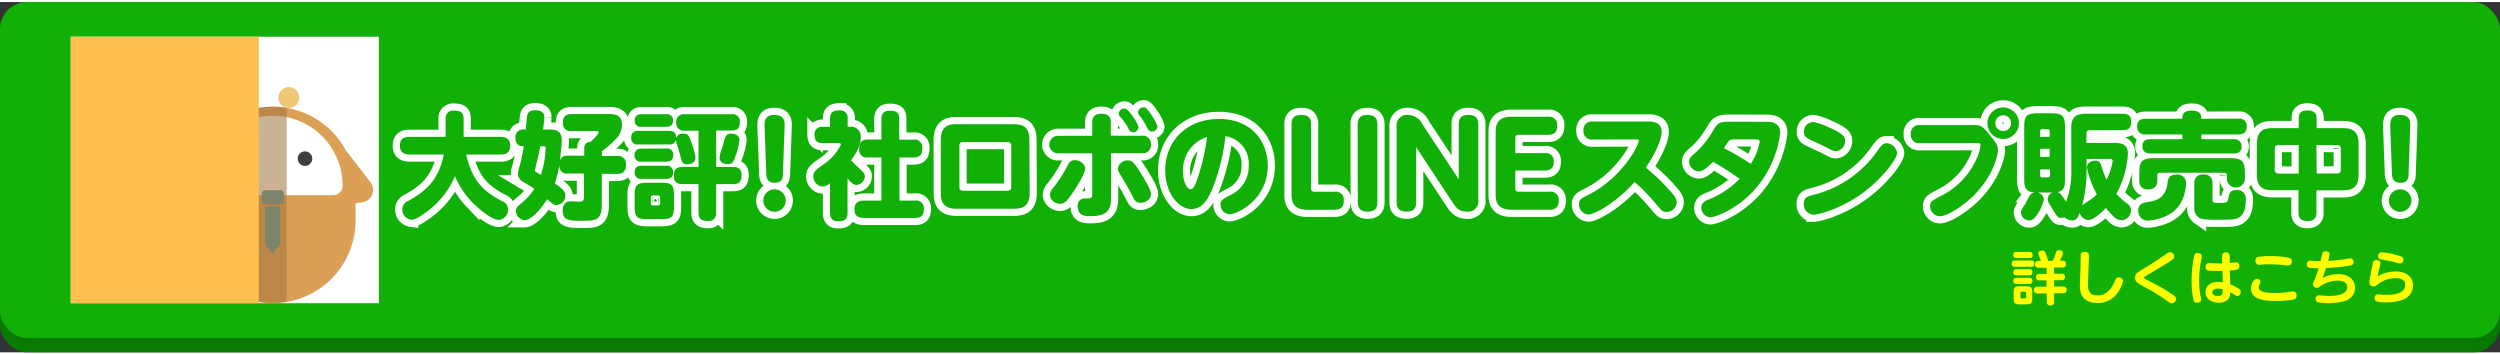
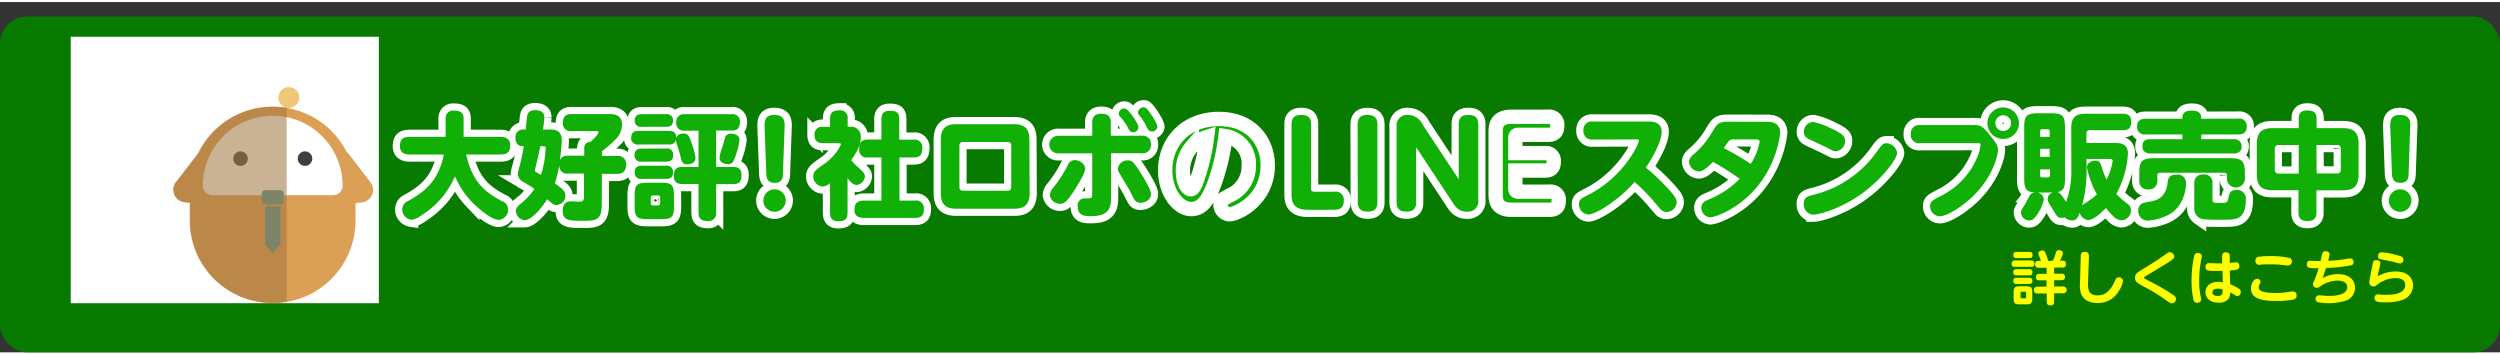
<svg xmlns="http://www.w3.org/2000/svg" width="522" height="74" viewBox="0 0 522.03 73.14">
  <rect x="0" y="0" width="522.03" height="73.14" fill="#333333" stroke="none" />
  <defs>
    <style>.cls-1,.cls-15{fill:none;}.cls-2{isolation:isolate;}.cls-3{fill:#097a00;}.cls-4{fill:#10b006;}.cls-5{clip-path:url(#clip-path);}.cls-6{fill:#fff;}.cls-7{fill:#eec874;}.cls-8{fill:#dc9f56;}.cls-9{fill:#3f3f3f;}.cls-10{fill:#50969c;}.cls-11{mix-blend-mode:multiply;opacity:0.56;}.cls-12{clip-path:url(#clip-path-2);}.cls-13{fill:#a17641;}.cls-14{fill:#ffc04e;}.cls-15{stroke:#fff;stroke-width:3px;}.cls-16{fill:#ff0;}</style>
    <clipPath id="clip-path">
      <rect id="SVGID" class="cls-1" x="14.77" y="7.24" width="64.34" height="55.64" />
    </clipPath>
    <clipPath id="clip-path-2">
      <rect id="SVGID-2" data-name="SVGID" class="cls-1" x="13.8" y="-1.98" width="46.06" height="79.99" />
    </clipPath>
  </defs>
  <g class="cls-2">
    <g id="左案">
      <rect class="cls-3" y="3.01" width="522.03" height="70.13" rx="5.64" />
-       <rect class="cls-4" width="522.03" height="70.13" rx="5.64" />
      <g class="cls-5">
        <rect class="cls-6" x="14.77" y="7.24" width="64.34" height="55.64" />
        <circle class="cls-7" cx="60.31" cy="19.94" r="2.19" />
        <path class="cls-8" d="M77.35,37.62l-4.51-5.87a3.19,3.19,0,0,0-.45-.45,17.3,17.3,0,0,0-31,.35l-.09.1-4.51,5.87a2.6,2.6,0,0,0,1.72,4.16l1.19.16v3.67A17.24,17.24,0,0,0,56.89,62.85H57A17.23,17.23,0,0,0,74.24,45.61V42l1.39-.19A2.6,2.6,0,0,0,77.35,37.62Z" />
        <path class="cls-6" d="M57,23.74h0A14.59,14.59,0,0,1,71.54,38.33v0a2,2,0,0,1-2,2H44.35a2,2,0,0,1-2-2v0A14.59,14.59,0,0,1,57,23.74Z" />
        <circle class="cls-9" cx="50.23" cy="32.69" r="1.52" />
        <circle class="cls-9" cx="63.69" cy="32.69" r="1.52" />
        <rect class="cls-10" x="54.66" y="39.29" width="4.6" height="2.94" rx="0.66" />
        <polygon class="cls-10" points="55.36 42.65 55.36 50.67 56.88 52.49 58.55 50.67 58.55 42.65 55.36 42.65" />
        <rect class="cls-10" x="55.36" y="41.48" width="3.19" height="0.59" />
        <g class="cls-11">
          <g class="cls-12">
            <path class="cls-13" d="M77.28,37.6l-4.51-5.87a3.19,3.19,0,0,0-.45-.45,17.3,17.3,0,0,0-31,.35l-.09.1L36.68,37.6a2.6,2.6,0,0,0,1.72,4.16l1.2.16v3.67A17.22,17.22,0,0,0,56.83,62.82H57A17.23,17.23,0,0,0,74.18,45.59V41.94l1.38-.18A2.6,2.6,0,0,0,77.28,37.6Z" />
          </g>
        </g>
-         <rect class="cls-14" x="14.77" y="7.23" width="39.27" height="55.67" />
      </g>
      <path class="cls-4" d="M85.51,31.83c-1.06,0-2-.41-2-1.74s.51-1.94,2-1.94h7.54V24.36a1.55,1.55,0,0,1,1.76-1.69c1.26,0,2,.34,2,1.69v3.79h7.73c1.06,0,2,.44,2,1.74s-.51,1.94-2,1.94h-7.2c1.26,5.6,3.72,7.75,7.52,9.76a1.81,1.81,0,0,1,1.23,1.73,2.12,2.12,0,0,1-1.93,2.16c-1.67,0-4.67-2.78-5.54-3.65a18.42,18.42,0,0,1-3.62-5.46,17.7,17.7,0,0,1-6.45,7.8c-1.38,1-2.08,1.28-2.7,1.28A2.14,2.14,0,0,1,84,43.32a1.89,1.89,0,0,1,1.21-1.78c3.75-2.08,6.38-4.38,7.47-9.71Z" />
      <path class="cls-4" d="M114.81,26.61c1.31,0,2.49.27,2.49,2.32,0,.87-.19,2.39-.29,3.31a24.37,24.37,0,0,1-1.16,5.63c1.77,1.2,2.22,1.76,2.22,2.58a2,2,0,0,1-1.83,1.93c-.61,0-.8-.19-2-1.21-1.11,1.87-3.31,4.38-4.68,4.38a2,2,0,0,1-1.82-1.91c0-.56.27-.92.85-1.43a12.55,12.55,0,0,0,3-3.21c-.87-.6-1.09-.72-2.15-1.35a2,2,0,0,1-1.3-1.79,6.93,6.93,0,0,1,.36-1.57c.36-1.4.72-3.14.87-4.18-.61,0-1.74-.07-1.74-1.81a1.58,1.58,0,0,1,1.81-1.69h.34c.24-2.47.24-2.54.31-2.9.2-1,1-1.13,1.67-1.13.36,0,1.91,0,1.91,1.49a24.46,24.46,0,0,1-.29,2.54Zm-2,3.5c-.26,1.4-.29,1.48-1,4.49a5.5,5.5,0,0,0-.12.54.42.42,0,0,0,.26.36c.29.17.75.41,1,.58a18.78,18.78,0,0,0,.94-4.86c0-.19.07-.58.07-.7,0-.34-.22-.41-.43-.41Zm12.85,12.15c0,3.38-1.37,3.41-3.93,3.41-2.88,0-4.23,0-4.23-2.18a1.88,1.88,0,0,1,.92-1.76,2.7,2.7,0,0,1,.94-.12c.29,0,1.52.07,1.76.07s.82-.07.82-.87v-5h-3.33a1.58,1.58,0,0,1-1.81-1.74c0-1.52.67-2,1.81-2H122v-1.4c0-.72.17-1.42,1.31-1.47.46-.43,1.66-1.55,1.66-2,0-.26-.24-.26-.62-.26h-5a1.57,1.57,0,0,1-1.81-1.69c0-1.55.8-1.86,1.81-1.86h7.81c.89,0,2.73,0,2.73,2.24a4.48,4.48,0,0,1-1.57,3.24,20.12,20.12,0,0,1-2.64,2.27v1h3.14a1.64,1.64,0,0,1,1.91,1.74c0,1.5-.7,2-1.91,2h-3.14Z" />
      <path class="cls-4" d="M133.3,29.73a1.29,1.29,0,0,1-1.5-1.41c0-1.32.92-1.42,1.5-1.42h6.4c.87,0,1.47.26,1.49,1.42a1.56,1.56,0,0,1,1.57-.86c1,0,1.16.58,1.7,2.12a14.44,14.44,0,0,1,.77,2.9c0,1.4-1.55,1.4-1.77,1.4-1,0-1.11-.58-1.44-1.93-.17-.68-.46-1.6-.73-2.44a3.07,3.07,0,0,1-.14-.73,1.29,1.29,0,0,1-1.45.95Zm5.77-6.31a1.25,1.25,0,0,1,1.47,1.31c0,1.25-.92,1.32-1.47,1.32H134a1.25,1.25,0,0,1-1.47-1.3c0-1.21.89-1.33,1.47-1.33Zm0,7.15a1.27,1.27,0,0,1,1.5,1.38c0,1.28-.89,1.37-1.5,1.37H134A1.26,1.26,0,0,1,132.5,32c0-1.28.89-1.4,1.47-1.4Zm0,3.6a1.27,1.27,0,0,1,1.47,1.38c0,1.33-1,1.37-1.47,1.37H134a1.26,1.26,0,0,1-1.47-1.35c0-1.33.94-1.4,1.47-1.4Zm1.67,8.43c0,2.29-.42,2.73-2.73,2.73h-2.73c-2.32,0-2.76-.44-2.76-2.73V40.48c0-2.28.39-2.76,2.76-2.76H138c2.29,0,2.73.43,2.73,2.76Zm-2.9-1.76a.41.41,0,0,0-.44-.46h-1.06a.42.42,0,0,0-.44.46V42a.41.41,0,0,0,.44.46h1.06a.41.41,0,0,0,.44-.46Zm11.69-6.4h3.55c.75,0,1.76.16,1.76,1.64,0,1.28-.36,1.93-1.76,1.93h-3.55v5.92a1.56,1.56,0,0,1-1.74,1.79c-1.5,0-1.93-.61-1.93-1.79V38H142.5c-.68,0-1.79-.12-1.79-1.64,0-1.31.41-1.93,1.79-1.93h3.36V26.85H143a1.56,1.56,0,0,1-1.79-1.69A1.57,1.57,0,0,1,143,23.42h9.76A1.5,1.5,0,0,1,154.5,25c0,1.23-.41,1.83-1.76,1.83h-3.21Zm.72-1.94a8.35,8.35,0,0,1,.56-2.1c.12-.36.53-2,.7-2.36a1.28,1.28,0,0,1,1.21-.56c.77,0,1.69.39,1.69,1.28a13.44,13.44,0,0,1-.73,3.09c-.41,1.3-.65,2-1.62,2S150.25,33.42,150.25,32.5Z" />
      <path class="cls-4" d="M164.07,41.42a2.34,2.34,0,1,1-2.34-2.32A2.32,2.32,0,0,1,164.07,41.42Zm-4.42-15.29c0-1-.1-2.56,2-2.56,2.27,0,2.22,1.49,2.18,2.56l-.34,9.61c0,.82-.07,2-1.72,2s-1.74-1.21-1.76-2Z" />
      <path class="cls-4" d="M177.46,26.05a2,2,0,0,1,2.27,2.23c0,1.18-.34,2.39-2,4.76a18.37,18.37,0,0,0,1.62,1.61c.91.85,1.23,1.16,1.23,1.72a1.87,1.87,0,0,1-1.69,1.81c-.82,0-1.35-.68-1.91-1.4V44c0,1.38-.6,1.77-2,1.77s-1.66-.92-1.66-1.77V37.82a2.56,2.56,0,0,1-1.6.7,2.14,2.14,0,0,1-1.9-2.1c0-1,.53-1.38,2.12-2.52a10.29,10.29,0,0,0,3.65-4.15c0-.29-.29-.29-.41-.29h-3.31c-1.21,0-1.79-.48-1.79-1.79a1.54,1.54,0,0,1,1.79-1.62h1.45V24.41c0-1.3.53-1.79,1.95-1.79A1.54,1.54,0,0,1,177,24.39v1.66Zm13.26,2.68a1.6,1.6,0,0,1,1.88,1.72c0,1.45-.53,2-1.88,2h-2.9v9h3.24a1.6,1.6,0,0,1,1.86,1.69c0,1.38-.51,1.93-1.86,1.93H180.52c-.58,0-2.1,0-2.1-1.69,0-1.42.66-1.93,2.1-1.93h3.53v-9H181.2a1.56,1.56,0,0,1-1.79-1.74c0-1.45.56-2,1.79-2h2.85V24.46c0-.73.15-1.76,1.72-1.76s2,.45,2,1.76v4.27Z" />
      <path class="cls-4" d="M215,39.87c0,2.8-1.5,3.28-3.29,3.28H199.73c-2.46,0-3.28-1.1-3.28-3.28V28.78c0-2.8,1.49-3.28,3.28-3.28h11.93c2.4,0,3.29,1,3.29,3.28Zm-14.66-1.26a.68.68,0,0,0,.77.78h9.28c.53,0,.77-.25.77-.78V30a.69.69,0,0,0-.77-.78h-9.28a.69.69,0,0,0-.77.78Z" />
      <path class="cls-4" d="M228.07,25.14c0-.9.34-1.82,1.88-1.82s2,.71,2,1.82v2.77h6.47a1.69,1.69,0,0,1,1.91,1.84,1.68,1.68,0,0,1-1.91,1.81H232v9.5c0,3-1.67,3.64-4.23,3.64-1.16,0-2.73,0-2.73-2.1A1.43,1.43,0,0,1,226.45,41c1.47,0,1.62,0,1.62-.92v-8.5h-7a1.83,1.83,0,1,1,0-3.65h7Zm-8.84,15.14a2.57,2.57,0,0,1,.75-1.57A28.24,28.24,0,0,0,223,34a1.52,1.52,0,0,1,1.42-1c1,0,2.18.8,2.18,1.79s-1.77,3.79-2.59,5c-1.23,1.79-1.71,2.32-2.61,2.32A2.08,2.08,0,0,1,219.23,40.28Zm16.28-7.22c.87,0,1.23.22,3.16,3.41.58,1,1.67,2.77,1.67,3.59,0,1.31-1.35,1.86-2.2,1.86s-1.16-.41-1.54-1.16c-1-2-1.19-2.24-2.66-4.71-.39-.65-.51-.87-.51-1.28A2,2,0,0,1,235.51,33.06Zm2.22-6.93a1.13,1.13,0,0,1-1.13,1.06c-.61,0-.83-.46-1.09-1A10.33,10.33,0,0,0,233.94,24a1.12,1.12,0,0,1-.34-.75,1.18,1.18,0,0,1,1.4-1C235.7,22.41,237.73,25.45,237.73,26.13Zm3.94-.1a1.12,1.12,0,0,1-1.14,1c-.63,0-.84-.46-1.11-1a10.42,10.42,0,0,0-1.45-2.3,1.16,1.16,0,0,1-.34-.72,1.17,1.17,0,0,1,1.45-1C239.76,22.26,241.67,25.35,241.67,26Z" />
      <path class="cls-4" d="M253.17,39c-1.11,2.6-2.34,4.22-4.42,4.22-2.71,0-5.44-3.45-5.44-8.07,0-6.23,4.59-10.74,11.21-10.74,6.84,0,10.2,4.75,10.2,9.7,0,7.23-6.41,10.2-8,10.2a2,2,0,0,1-1.86-2c0-.94.48-1.2,2.05-2a6.6,6.6,0,0,0,3.84-6.21A5.76,5.76,0,0,0,255.9,28,43.78,43.78,0,0,1,253.17,39Zm-4.3-8.82a7.6,7.6,0,0,0-1.86,5.1c0,2.36.92,3.81,1.62,3.81s1.13-1.47,1.42-2.24a43.51,43.51,0,0,0,2-8.68A7.18,7.18,0,0,0,248.87,30.21Z" />
      <path class="cls-4" d="M273,43.37c-3.31,0-3.31-2.2-3.31-3.35V25.48c0-1.24.58-1.91,2-1.91s2.07.53,2.07,1.91V38.86c0,.58.17.74.75.74h4.16a1.68,1.68,0,0,1,1.93,1.87c0,1.32-.63,1.9-1.93,1.9Z" />
-       <path class="cls-4" d="M283.49,25.5c0-1.45.8-1.93,2.05-1.93,1,0,2.08.26,2.08,1.93V41.85c0,1.43-.77,1.91-2,1.91-1,0-2.1-.27-2.1-1.91Z" />
+       <path class="cls-4" d="M283.49,25.5c0-1.45.8-1.93,2.05-1.93,1,0,2.08.26,2.08,1.93V41.85Z" />
      <path class="cls-4" d="M304.6,25.48c0-.88.25-1.91,2-1.91,1,0,2.08.26,2.08,1.91V41.27a2.17,2.17,0,0,1-2.41,2.49c-1.57,0-2.28-.85-3-2l-7.56-11.45V41.85c0,.89-.27,1.91-2,1.91-1,0-2.08-.29-2.08-1.91V26.05A2.18,2.18,0,0,1,294,23.57a3.38,3.38,0,0,1,3.05,2L304.6,37Z" />
      <path class="cls-4" d="M322.58,31.54a1.63,1.63,0,0,1,1.86,1.81c0,1.3-.65,1.83-1.86,1.83h-6.16v3.68c0,.53.14.74.75.74h6.38a1.68,1.68,0,0,1,1.93,1.87c0,1.27-.58,1.9-1.93,1.9h-7.93c-3.31,0-3.31-2.2-3.31-3.35V27.31c0-1.23,0-3.36,3.31-3.36h7.61a1.68,1.68,0,0,1,1.93,1.89c0,1.3-.62,1.88-1.93,1.88h-6.06c-.58,0-.75.17-.75.75v3.07Z" />
-       <path class="cls-4" d="M332.53,28.71a1.71,1.71,0,0,1-1.88-1.86,1.71,1.71,0,0,1,1.88-1.91H344.1c.83,0,2.88,0,2.88,2.2,0,1.14-.82,3.7-3.31,7.44a42.5,42.5,0,0,1,4.93,4.69c.89,1,1.52,1.74,1.52,2.56a2.15,2.15,0,0,1-2.1,2c-.85,0-1.09-.29-2.35-1.81a39.11,39.11,0,0,0-4.34-4.45c-4.06,4.52-8.48,6.79-9.62,6.79a2.12,2.12,0,0,1-2-2.13c0-1,.46-1.23,2-2,7.2-3.67,10.5-10.44,10.5-11.33,0-.22-.21-.22-.55-.22Z" />
      <path class="cls-4" d="M369,25c.54,0,2.73,0,2.73,2.34a22.08,22.08,0,0,1-4.34,10.61c-3.77,5-9.16,7-10.29,7a2,2,0,0,1-1.84-2c0-1.07.87-1.45,1.52-1.72a18.78,18.78,0,0,0,6.48-4.32,56.57,56.57,0,0,0-5.56-3.55c-1.93,2-2.66,2-3,2a2.16,2.16,0,0,1-2-2c0-.77.53-1.18,1-1.62a17.7,17.7,0,0,0,3.74-4.44c1.18-2,1.4-2.32,3.67-2.32Zm-6.73,3.67c-.7,0-1,.07-1.24.32s-.84,1.16-1.08,1.5a57.69,57.69,0,0,1,5.63,3.3,12.57,12.57,0,0,0,1.86-4.61c0-.51-.56-.51-1-.51Z" />
      <path class="cls-4" d="M396.14,31.51c0,1.28-3.36,5.7-7.66,8.7s-8.69,4.18-9.83,4.18a2.11,2.11,0,0,1-2-2.27c0-1.38.82-1.57,2.2-1.91a23,23,0,0,0,12.95-8.82c1.13-1.57,1.37-1.91,2.19-1.91A2.36,2.36,0,0,1,396.14,31.51Zm-14.06-5.26c2.56,1.18,3.19,1.69,3.19,2.73a2.12,2.12,0,0,1-1.93,2.17c-.41,0-.44,0-2.34-1-.58-.29-3.14-1.43-3.63-1.74a1.45,1.45,0,0,1-.7-1.28,2,2,0,0,1,2-2.08A14.1,14.1,0,0,1,382.08,26.25Z" />
      <path class="cls-4" d="M400.93,29.46A1.71,1.71,0,0,1,399,27.58a1.71,1.71,0,0,1,1.91-1.89h11.33c1.11,0,1.64,0,3.33,2.18,1.33,1.66,1.62,2,1.62,3.06s-1,5.61-5.39,9.79c-1.95,1.83-5.12,4-6.76,4a2.06,2.06,0,0,1-2-2.13c0-.94.44-1.16,2.13-2.05a15.9,15.9,0,0,0,7.56-7.81,9.33,9.33,0,0,0,.82-2.82c0-.46-.26-.46-.6-.46Zm20.65-4.18A3.29,3.29,0,1,1,418.3,22,3.29,3.29,0,0,1,421.58,25.28Zm-4.93,0a1.63,1.63,0,0,0,1.65,1.64,1.64,1.64,0,0,0,0-3.28A1.63,1.63,0,0,0,416.65,25.28Z" />
      <path class="cls-4" d="M432.5,26.25c0-2.15.92-2.93,2.95-2.93h7.8c.68,0,1.77.13,1.77,1.6,0,1.21-.37,1.83-1.77,1.83h-6.93a.61.61,0,0,0-.65.68v2h5.92c1.08,0,2.75.07,2.75,2.22a20,20,0,0,1-2.42,8.41,16.23,16.23,0,0,0,2.25,2,1.61,1.61,0,0,1,.8,1.43,2.08,2.08,0,0,1-2,2.08,2.66,2.66,0,0,1-1.76-.92A17.42,17.42,0,0,1,439.73,43c-.83.89-2.57,2.51-3.65,2.51A2,2,0,0,1,434.27,44c-.39,1.06-.73,1.6-1.55,1.6a2.49,2.49,0,0,1-1.64-.66,1.9,1.9,0,0,1-.63.12c-.72,0-.89-.24-1.74-1.64-.12-.22-.75-1.21-.87-1.42a2,2,0,0,1-.26-.92,1.41,1.41,0,0,1,1.11-1.31h-3.31a1.54,1.54,0,0,1,1.4,1.45,9,9,0,0,1-1.47,3.26c-.51.73-.95,1.12-1.55,1.12A1.74,1.74,0,0,1,422,44c0-.43,0-.46.87-1.81.17-.29.82-1.62,1-1.86a1.53,1.53,0,0,1,1-.58c-2-.12-2.19-1.06-2.19-3V26.22c0-2.49.43-3,3-3h2.51c2.54,0,3,.48,3,3V36.78c0,1.47,0,2.61-1.57,2.9.32.09.49.17.87.67s.66.9.95,1.36a18.56,18.56,0,0,0,1.08-6.82ZM426,28.15H428V27a.41.41,0,0,0-.43-.46h-1.18A.41.41,0,0,0,426,27ZM428,30.64H426v1.69H428ZM426,34.94v1.21a.42.42,0,0,0,.46.46h1.18c.29,0,.43-.17.43-.46V34.94Zm9.71-.07a28.89,28.89,0,0,1-.92,7.56c.39-.31,1.06-.72,1.47-1a10.3,10.3,0,0,0,1.6-1.28,19.41,19.41,0,0,1-2.08-5.58c0-1.26,1.35-1.45,1.74-1.45.89,0,1.06.48,1.35,1.33a18.45,18.45,0,0,0,1,2.63,12.85,12.85,0,0,0,1.28-3.89c0-.44-.37-.44-.51-.44h-4.95Z" />
      <path class="cls-4" d="M467.39,24.34A1.54,1.54,0,0,1,469.15,26c0,1.5-1.11,1.64-1.76,1.64h-7.73v1h6.69a1.49,1.49,0,0,1,1.74,1.48c0,1.35-1.07,1.49-1.74,1.49H449.13c-.39,0-1.77,0-1.77-1.47s1.07-1.5,1.77-1.5h6.57v-1H448A1.54,1.54,0,0,1,446.25,26c0-1.52,1.14-1.64,1.77-1.64h7.68c0-.7.07-1.69,1.95-1.69s2,.94,2,1.69ZM456.47,37.82c0,.36-.05,4.8-3.82,6.69a10.94,10.94,0,0,1-4.22,1.13,2,2,0,0,1-1.94-2.1A1.61,1.61,0,0,1,448,41.85c2.08-.38,3.28-.6,4.13-2.32a4.65,4.65,0,0,0,.46-1.62c.12-1,.22-1.88,1.93-1.88A1.73,1.73,0,0,1,456.47,37.82Zm12.29-.73a1.9,1.9,0,0,1-3.76,0v-.87a.52.52,0,0,0-.58-.58H451.06a.51.51,0,0,0-.58.58v1.28a1.71,1.71,0,0,1-1.89,1.62,1.67,1.67,0,0,1-1.88-1.67V35.79c0-2.56.51-3.19,3.16-3.19h15.71c2.56,0,3.18.53,3.18,3.19ZM462,41.17c0,.78.17.78,1.76.78,1.33,0,1.4-.24,1.55-1,.16-.89.31-1.71,1.71-1.71a1.78,1.78,0,0,1,1.93,2c0,2-.43,2.75-.82,3.21-.84,1-1.86,1-4.49,1-2.78,0-3.77,0-4.45-.42a2.34,2.34,0,0,1-1-2.12V37.7A1.7,1.7,0,0,1,460.09,36,1.67,1.67,0,0,1,462,37.7Z" />
      <path class="cls-4" d="M483.7,44c0,.43,0,1.73-1.86,1.73-1.62,0-1.89-.91-1.89-1.73V39.29h-5.39c-2.1,0-3.3-.7-3.3-3.31V29.63c0-2.61,1.2-3.31,3.3-3.31H480v-2c0-.53.05-1.69,1.74-1.69,1.47,0,2,.53,2,1.69v2h5.45c2.11,0,3.31.7,3.31,3.31V36c0,2.61-1.18,3.31-3.31,3.31H483.7ZM480,29.85h-4.18a.73.73,0,0,0-.82.82V35a.74.74,0,0,0,.82.82H480Zm3.75,5.94h4.22a.73.73,0,0,0,.82-.82v-4.3a.73.73,0,0,0-.82-.82H483.7Z" />
      <path class="cls-4" d="M503.53,41.42a2.35,2.35,0,1,1-2.34-2.32A2.32,2.32,0,0,1,503.53,41.42Zm-4.42-15.29c0-1-.1-2.56,2-2.56,2.27,0,2.22,1.49,2.17,2.56l-.33,9.61c0,.82-.08,2-1.72,2s-1.74-1.21-1.76-2Z" />
      <path class="cls-15" d="M85.51,31.83c-1.06,0-2-.41-2-1.74s.51-1.94,2-1.94h7.54V24.36a1.55,1.55,0,0,1,1.76-1.69c1.26,0,2,.34,2,1.69v3.79h7.73c1.06,0,2,.44,2,1.74s-.51,1.94-2,1.94h-7.2c1.26,5.6,3.72,7.75,7.52,9.76a1.81,1.81,0,0,1,1.23,1.73,2.12,2.12,0,0,1-1.93,2.16c-1.67,0-4.67-2.78-5.54-3.65a18.42,18.42,0,0,1-3.62-5.46,17.7,17.7,0,0,1-6.45,7.8c-1.38,1-2.08,1.28-2.7,1.28A2.14,2.14,0,0,1,84,43.32a1.89,1.89,0,0,1,1.21-1.78c3.75-2.08,6.38-4.38,7.47-9.71Z" />
      <path class="cls-15" d="M114.81,26.61c1.31,0,2.49.27,2.49,2.32,0,.87-.19,2.39-.29,3.31a24.37,24.37,0,0,1-1.16,5.63c1.77,1.2,2.22,1.76,2.22,2.58a2,2,0,0,1-1.83,1.93c-.61,0-.8-.19-2-1.21-1.11,1.87-3.31,4.38-4.68,4.38a2,2,0,0,1-1.82-1.91c0-.56.27-.92.85-1.43a12.55,12.55,0,0,0,3-3.21c-.87-.6-1.09-.72-2.15-1.35a2,2,0,0,1-1.3-1.79,6.93,6.93,0,0,1,.36-1.57c.36-1.4.72-3.14.87-4.18-.61,0-1.74-.07-1.74-1.81a1.58,1.58,0,0,1,1.81-1.69h.34c.24-2.47.24-2.54.31-2.9.2-1,1-1.13,1.67-1.13.36,0,1.91,0,1.91,1.49a24.46,24.46,0,0,1-.29,2.54Zm-2,3.5c-.26,1.4-.29,1.48-1,4.49a5.5,5.5,0,0,0-.12.54.42.42,0,0,0,.26.36c.29.17.75.41,1,.58a18.78,18.78,0,0,0,.94-4.86c0-.19.07-.58.07-.7,0-.34-.22-.41-.43-.41Zm12.85,12.15c0,3.38-1.37,3.41-3.93,3.41-2.88,0-4.23,0-4.23-2.18a1.88,1.88,0,0,1,.92-1.76,2.7,2.7,0,0,1,.94-.12c.29,0,1.52.07,1.76.07s.82-.07.82-.87v-5h-3.33a1.58,1.58,0,0,1-1.81-1.74c0-1.52.67-2,1.81-2H122v-1.4c0-.72.17-1.42,1.31-1.47.46-.43,1.66-1.55,1.66-2,0-.26-.24-.26-.62-.26h-5a1.57,1.57,0,0,1-1.81-1.69c0-1.55.8-1.86,1.81-1.86h7.81c.89,0,2.73,0,2.73,2.24a4.48,4.48,0,0,1-1.57,3.24,20.12,20.12,0,0,1-2.64,2.27v1h3.14a1.64,1.64,0,0,1,1.91,1.74c0,1.5-.7,2-1.91,2h-3.14Z" />
      <path class="cls-15" d="M133.3,29.73a1.29,1.29,0,0,1-1.5-1.41c0-1.32.92-1.42,1.5-1.42h6.4c.87,0,1.47.26,1.49,1.42a1.56,1.56,0,0,1,1.57-.86c1,0,1.16.58,1.7,2.12a14.44,14.44,0,0,1,.77,2.9c0,1.4-1.55,1.4-1.77,1.4-1,0-1.11-.58-1.44-1.93-.17-.68-.46-1.6-.73-2.44a3.07,3.07,0,0,1-.14-.73,1.29,1.29,0,0,1-1.45.95Zm5.77-6.31a1.25,1.25,0,0,1,1.47,1.31c0,1.25-.92,1.32-1.47,1.32H134a1.25,1.25,0,0,1-1.47-1.3c0-1.21.89-1.33,1.47-1.33Zm0,7.15a1.27,1.27,0,0,1,1.5,1.38c0,1.28-.89,1.37-1.5,1.37H134A1.26,1.26,0,0,1,132.5,32c0-1.28.89-1.4,1.47-1.4Zm0,3.6a1.27,1.27,0,0,1,1.47,1.38c0,1.33-1,1.37-1.47,1.37H134a1.26,1.26,0,0,1-1.47-1.35c0-1.33.94-1.4,1.47-1.4Zm1.67,8.43c0,2.29-.42,2.73-2.73,2.73h-2.73c-2.32,0-2.76-.44-2.76-2.73V40.48c0-2.28.39-2.76,2.76-2.76H138c2.29,0,2.73.43,2.73,2.76Zm-2.9-1.76a.41.41,0,0,0-.44-.46h-1.06a.42.42,0,0,0-.44.46V42a.41.41,0,0,0,.44.46h1.06a.41.41,0,0,0,.44-.46Zm11.69-6.4h3.55c.75,0,1.76.16,1.76,1.64,0,1.28-.36,1.93-1.76,1.93h-3.55v5.92a1.56,1.56,0,0,1-1.74,1.79c-1.5,0-1.93-.61-1.93-1.79V38H142.5c-.68,0-1.79-.12-1.79-1.64,0-1.31.41-1.93,1.79-1.93h3.36V26.85H143a1.56,1.56,0,0,1-1.79-1.69A1.57,1.57,0,0,1,143,23.42h9.76A1.5,1.5,0,0,1,154.5,25c0,1.23-.41,1.83-1.76,1.83h-3.21Zm.72-1.94a8.35,8.35,0,0,1,.56-2.1c.12-.36.53-2,.7-2.36a1.28,1.28,0,0,1,1.21-.56c.77,0,1.69.39,1.69,1.28a13.44,13.44,0,0,1-.73,3.09c-.41,1.3-.65,2-1.62,2S150.25,33.42,150.25,32.5Z" />
      <path class="cls-15" d="M164.07,41.42a2.34,2.34,0,1,1-2.34-2.32A2.32,2.32,0,0,1,164.07,41.42Zm-4.42-15.29c0-1-.1-2.56,2-2.56,2.27,0,2.22,1.49,2.18,2.56l-.34,9.61c0,.82-.07,2-1.72,2s-1.74-1.21-1.76-2Z" />
      <path class="cls-15" d="M177.46,26.05a2,2,0,0,1,2.27,2.23c0,1.18-.34,2.39-2,4.76a18.37,18.37,0,0,0,1.62,1.61c.91.85,1.23,1.16,1.23,1.72a1.87,1.87,0,0,1-1.69,1.81c-.82,0-1.35-.68-1.91-1.4V44c0,1.38-.6,1.77-2,1.77s-1.66-.92-1.66-1.77V37.82a2.56,2.56,0,0,1-1.6.7,2.14,2.14,0,0,1-1.9-2.1c0-1,.53-1.38,2.12-2.52a10.29,10.29,0,0,0,3.65-4.15c0-.29-.29-.29-.41-.29h-3.31c-1.21,0-1.79-.48-1.79-1.79a1.54,1.54,0,0,1,1.79-1.62h1.45V24.41c0-1.3.53-1.79,1.95-1.79A1.54,1.54,0,0,1,177,24.39v1.66Zm13.26,2.68a1.6,1.6,0,0,1,1.88,1.72c0,1.45-.53,2-1.88,2h-2.9v9h3.24a1.6,1.6,0,0,1,1.86,1.69c0,1.38-.51,1.93-1.86,1.93H180.52c-.58,0-2.1,0-2.1-1.69,0-1.42.66-1.93,2.1-1.93h3.53v-9H181.2a1.56,1.56,0,0,1-1.79-1.74c0-1.45.56-2,1.79-2h2.85V24.46c0-.73.15-1.76,1.72-1.76s2,.45,2,1.76v4.27Z" />
      <path class="cls-15" d="M215,39.87c0,2.8-1.5,3.28-3.29,3.28H199.73c-2.46,0-3.28-1.1-3.28-3.28V28.78c0-2.8,1.49-3.28,3.28-3.28h11.93c2.4,0,3.29,1,3.29,3.28Zm-14.66-1.26a.68.68,0,0,0,.77.78h9.28c.53,0,.77-.25.77-.78V30a.69.69,0,0,0-.77-.78h-9.28a.69.69,0,0,0-.77.78Z" />
      <path class="cls-15" d="M228.07,25.14c0-.9.34-1.82,1.88-1.82s2,.71,2,1.82v2.77h6.47a1.69,1.69,0,0,1,1.91,1.84,1.68,1.68,0,0,1-1.91,1.81H232v9.5c0,3-1.67,3.64-4.23,3.64-1.16,0-2.73,0-2.73-2.1A1.43,1.43,0,0,1,226.45,41c1.47,0,1.62,0,1.62-.92v-8.5h-7a1.83,1.83,0,1,1,0-3.65h7Zm-8.84,15.14a2.57,2.57,0,0,1,.75-1.57A28.24,28.24,0,0,0,223,34a1.52,1.52,0,0,1,1.42-1c1,0,2.18.8,2.18,1.79s-1.77,3.79-2.59,5c-1.23,1.79-1.71,2.32-2.61,2.32A2.08,2.08,0,0,1,219.23,40.28Zm16.28-7.22c.87,0,1.23.22,3.16,3.41.58,1,1.67,2.77,1.67,3.59,0,1.31-1.35,1.86-2.2,1.86s-1.16-.41-1.54-1.16c-1-2-1.19-2.24-2.66-4.71-.39-.65-.51-.87-.51-1.28A2,2,0,0,1,235.51,33.06Zm2.22-6.93a1.13,1.13,0,0,1-1.13,1.06c-.61,0-.83-.46-1.09-1A10.33,10.33,0,0,0,233.94,24a1.12,1.12,0,0,1-.34-.75,1.18,1.18,0,0,1,1.4-1C235.7,22.41,237.73,25.45,237.73,26.13Zm3.94-.1a1.12,1.12,0,0,1-1.14,1c-.63,0-.84-.46-1.11-1a10.42,10.42,0,0,0-1.45-2.3,1.16,1.16,0,0,1-.34-.72,1.17,1.17,0,0,1,1.45-1C239.76,22.26,241.67,25.35,241.67,26Z" />
      <path class="cls-15" d="M253.17,39c-1.11,2.6-2.34,4.22-4.42,4.22-2.71,0-5.44-3.45-5.44-8.07,0-6.23,4.59-10.74,11.21-10.74,6.84,0,10.2,4.75,10.2,9.7,0,7.23-6.41,10.2-8,10.2a2,2,0,0,1-1.86-2c0-.94.48-1.2,2.05-2a6.6,6.6,0,0,0,3.84-6.21A5.76,5.76,0,0,0,255.9,28,43.78,43.78,0,0,1,253.17,39Zm-4.3-8.82a7.6,7.6,0,0,0-1.86,5.1c0,2.36.92,3.81,1.62,3.81s1.13-1.47,1.42-2.24a43.51,43.51,0,0,0,2-8.68A7.18,7.18,0,0,0,248.87,30.21Z" />
      <path class="cls-15" d="M273,43.37c-3.31,0-3.31-2.2-3.31-3.35V25.48c0-1.24.58-1.91,2-1.91s2.07.53,2.07,1.91V38.86c0,.58.17.74.75.74h4.16a1.68,1.68,0,0,1,1.93,1.87c0,1.32-.63,1.9-1.93,1.9Z" />
      <path class="cls-15" d="M283.49,25.5c0-1.45.8-1.93,2.05-1.93,1,0,2.08.26,2.08,1.93V41.85c0,1.43-.77,1.91-2,1.91-1,0-2.1-.27-2.1-1.91Z" />
      <path class="cls-15" d="M304.6,25.48c0-.88.25-1.91,2-1.91,1,0,2.08.26,2.08,1.91V41.27a2.17,2.17,0,0,1-2.41,2.49c-1.57,0-2.28-.85-3-2l-7.56-11.45V41.85c0,.89-.27,1.91-2,1.91-1,0-2.08-.29-2.08-1.91V26.05A2.18,2.18,0,0,1,294,23.57a3.38,3.38,0,0,1,3.05,2L304.6,37Z" />
      <path class="cls-15" d="M322.58,31.54a1.63,1.63,0,0,1,1.86,1.81c0,1.3-.65,1.83-1.86,1.83h-6.16v3.68c0,.53.14.74.75.74h6.38a1.68,1.68,0,0,1,1.93,1.87c0,1.27-.58,1.9-1.93,1.9h-7.93c-3.31,0-3.31-2.2-3.31-3.35V27.31c0-1.23,0-3.36,3.31-3.36h7.61a1.68,1.68,0,0,1,1.93,1.89c0,1.3-.62,1.88-1.93,1.88h-6.06c-.58,0-.75.17-.75.75v3.07Z" />
      <path class="cls-15" d="M332.53,28.71a1.71,1.71,0,0,1-1.88-1.86,1.71,1.71,0,0,1,1.88-1.91H344.1c.83,0,2.88,0,2.88,2.2,0,1.14-.82,3.7-3.31,7.44a42.5,42.5,0,0,1,4.93,4.69c.89,1,1.52,1.74,1.52,2.56a2.15,2.15,0,0,1-2.1,2c-.85,0-1.09-.29-2.35-1.81a39.11,39.11,0,0,0-4.34-4.45c-4.06,4.52-8.48,6.79-9.62,6.79a2.12,2.12,0,0,1-2-2.13c0-1,.46-1.23,2-2,7.2-3.67,10.5-10.44,10.5-11.33,0-.22-.21-.22-.55-.22Z" />
      <path class="cls-15" d="M369,25c.54,0,2.73,0,2.73,2.34a22.08,22.08,0,0,1-4.34,10.61c-3.77,5-9.16,7-10.29,7a2,2,0,0,1-1.84-2c0-1.07.87-1.45,1.52-1.72a18.78,18.78,0,0,0,6.48-4.32,56.57,56.57,0,0,0-5.56-3.55c-1.93,2-2.66,2-3,2a2.16,2.16,0,0,1-2-2c0-.77.53-1.18,1-1.62a17.7,17.7,0,0,0,3.74-4.44c1.18-2,1.4-2.32,3.67-2.32Zm-6.73,3.67c-.7,0-1,.07-1.24.32s-.84,1.16-1.08,1.5a57.69,57.69,0,0,1,5.63,3.3,12.57,12.57,0,0,0,1.86-4.61c0-.51-.56-.51-1-.51Z" />
      <path class="cls-15" d="M396.14,31.51c0,1.28-3.36,5.7-7.66,8.7s-8.69,4.18-9.83,4.18a2.11,2.11,0,0,1-2-2.27c0-1.38.82-1.57,2.2-1.91a23,23,0,0,0,12.95-8.82c1.13-1.57,1.37-1.91,2.19-1.91A2.36,2.36,0,0,1,396.14,31.51Zm-14.06-5.26c2.56,1.18,3.19,1.69,3.19,2.73a2.12,2.12,0,0,1-1.93,2.17c-.41,0-.44,0-2.34-1-.58-.29-3.14-1.43-3.63-1.74a1.45,1.45,0,0,1-.7-1.28,2,2,0,0,1,2-2.08A14.1,14.1,0,0,1,382.08,26.25Z" />
      <path class="cls-15" d="M400.93,29.46A1.71,1.71,0,0,1,399,27.58a1.71,1.71,0,0,1,1.91-1.89h11.33c1.11,0,1.64,0,3.33,2.18,1.33,1.66,1.62,2,1.62,3.06s-1,5.61-5.39,9.79c-1.95,1.83-5.12,4-6.76,4a2.06,2.06,0,0,1-2-2.13c0-.94.44-1.16,2.13-2.05a15.9,15.9,0,0,0,7.56-7.81,9.33,9.33,0,0,0,.82-2.82c0-.46-.26-.46-.6-.46Zm20.65-4.18A3.29,3.29,0,1,1,418.3,22,3.29,3.29,0,0,1,421.58,25.28Zm-4.93,0a1.63,1.63,0,0,0,1.65,1.64,1.64,1.64,0,0,0,0-3.28A1.63,1.63,0,0,0,416.65,25.28Z" />
      <path class="cls-15" d="M432.5,26.25c0-2.15.92-2.93,2.95-2.93h7.8c.68,0,1.77.13,1.77,1.6,0,1.21-.37,1.83-1.77,1.83h-6.93a.61.61,0,0,0-.65.68v2h5.92c1.08,0,2.75.07,2.75,2.22a20,20,0,0,1-2.42,8.41,16.23,16.23,0,0,0,2.25,2,1.61,1.61,0,0,1,.8,1.43,2.08,2.08,0,0,1-2,2.08,2.66,2.66,0,0,1-1.76-.92A17.42,17.42,0,0,1,439.73,43c-.83.89-2.57,2.51-3.65,2.51A2,2,0,0,1,434.27,44c-.39,1.06-.73,1.6-1.55,1.6a2.49,2.49,0,0,1-1.64-.66,1.9,1.9,0,0,1-.63.12c-.72,0-.89-.24-1.74-1.64-.12-.22-.75-1.21-.87-1.42a2,2,0,0,1-.26-.92,1.41,1.41,0,0,1,1.11-1.31h-3.31a1.54,1.54,0,0,1,1.4,1.45,9,9,0,0,1-1.47,3.26c-.51.73-.95,1.12-1.55,1.12A1.74,1.74,0,0,1,422,44c0-.43,0-.46.87-1.81.17-.29.82-1.62,1-1.86a1.53,1.53,0,0,1,1-.58c-2-.12-2.19-1.06-2.19-3V26.22c0-2.49.43-3,3-3h2.51c2.54,0,3,.48,3,3V36.78c0,1.47,0,2.61-1.57,2.9.32.09.49.17.87.67s.66.9.95,1.36a18.56,18.56,0,0,0,1.08-6.82ZM426,28.15H428V27a.41.41,0,0,0-.43-.46h-1.18A.41.41,0,0,0,426,27ZM428,30.64H426v1.69H428ZM426,34.94v1.21a.42.42,0,0,0,.46.46h1.18c.29,0,.43-.17.43-.46V34.94Zm9.71-.07a28.89,28.89,0,0,1-.92,7.56c.39-.31,1.06-.72,1.47-1a10.3,10.3,0,0,0,1.6-1.28,19.41,19.41,0,0,1-2.08-5.58c0-1.26,1.35-1.45,1.74-1.45.89,0,1.06.48,1.35,1.33a18.45,18.45,0,0,0,1,2.63,12.85,12.85,0,0,0,1.28-3.89c0-.44-.37-.44-.51-.44h-4.95Z" />
      <path class="cls-15" d="M467.39,24.34A1.54,1.54,0,0,1,469.15,26c0,1.5-1.11,1.64-1.76,1.64h-7.73v1h6.69a1.49,1.49,0,0,1,1.74,1.48c0,1.35-1.07,1.49-1.74,1.49H449.13c-.39,0-1.77,0-1.77-1.47s1.07-1.5,1.77-1.5h6.57v-1H448A1.54,1.54,0,0,1,446.25,26c0-1.52,1.14-1.64,1.77-1.64h7.68c0-.7.07-1.69,1.95-1.69s2,.94,2,1.69ZM456.47,37.82c0,.36-.05,4.8-3.82,6.69a10.94,10.94,0,0,1-4.22,1.13,2,2,0,0,1-1.94-2.1A1.61,1.61,0,0,1,448,41.85c2.08-.38,3.28-.6,4.13-2.32a4.65,4.65,0,0,0,.46-1.62c.12-1,.22-1.88,1.93-1.88A1.73,1.73,0,0,1,456.47,37.82Zm12.29-.73a1.9,1.9,0,0,1-3.76,0v-.87a.52.52,0,0,0-.58-.58H451.06a.51.51,0,0,0-.58.58v1.28a1.71,1.71,0,0,1-1.89,1.62,1.67,1.67,0,0,1-1.88-1.67V35.79c0-2.56.51-3.19,3.16-3.19h15.71c2.56,0,3.18.53,3.18,3.19ZM462,41.17c0,.78.17.78,1.76.78,1.33,0,1.4-.24,1.55-1,.16-.89.31-1.71,1.71-1.71a1.78,1.78,0,0,1,1.93,2c0,2-.43,2.75-.82,3.21-.84,1-1.86,1-4.49,1-2.78,0-3.77,0-4.45-.42a2.34,2.34,0,0,1-1-2.12V37.7A1.7,1.7,0,0,1,460.09,36,1.67,1.67,0,0,1,462,37.7Z" />
      <path class="cls-15" d="M483.7,44c0,.43,0,1.73-1.86,1.73-1.62,0-1.89-.91-1.89-1.73V39.29h-5.39c-2.1,0-3.3-.7-3.3-3.31V29.63c0-2.61,1.2-3.31,3.3-3.31H480v-2c0-.53.05-1.69,1.74-1.69,1.47,0,2,.53,2,1.69v2h5.45c2.11,0,3.31.7,3.31,3.31V36c0,2.61-1.18,3.31-3.31,3.31H483.7ZM480,29.85h-4.18a.73.73,0,0,0-.82.82V35a.74.74,0,0,0,.82.82H480Zm3.75,5.94h4.22a.73.73,0,0,0,.82-.82v-4.3a.73.73,0,0,0-.82-.82H483.7Z" />
      <path class="cls-15" d="M503.53,41.42a2.35,2.35,0,1,1-2.34-2.32A2.32,2.32,0,0,1,503.53,41.42Zm-4.42-15.29c0-1-.1-2.56,2-2.56,2.27,0,2.22,1.49,2.17,2.56l-.33,9.61c0,.82-.08,2-1.72,2s-1.74-1.21-1.76-2Z" />
      <path class="cls-4" d="M85.51,31.83c-1.06,0-2-.41-2-1.74s.51-1.94,2-1.94h7.54V24.36a1.55,1.55,0,0,1,1.76-1.69c1.26,0,2,.34,2,1.69v3.79h7.73c1.06,0,2,.44,2,1.74s-.51,1.94-2,1.94h-7.2c1.26,5.6,3.72,7.75,7.52,9.76a1.81,1.81,0,0,1,1.23,1.73,2.12,2.12,0,0,1-1.93,2.16c-1.67,0-4.67-2.78-5.54-3.65a18.42,18.42,0,0,1-3.62-5.46,17.7,17.7,0,0,1-6.45,7.8c-1.38,1-2.08,1.28-2.7,1.28A2.14,2.14,0,0,1,84,43.32a1.89,1.89,0,0,1,1.21-1.78c3.75-2.08,6.38-4.38,7.47-9.71Z" />
      <path class="cls-4" d="M114.81,26.61c1.31,0,2.49.27,2.49,2.32,0,.87-.19,2.39-.29,3.31a24.37,24.37,0,0,1-1.16,5.63c1.77,1.2,2.22,1.76,2.22,2.58a2,2,0,0,1-1.83,1.93c-.61,0-.8-.19-2-1.21-1.11,1.87-3.31,4.38-4.68,4.38a2,2,0,0,1-1.82-1.91c0-.56.27-.92.85-1.43a12.55,12.55,0,0,0,3-3.21c-.87-.6-1.09-.72-2.15-1.35a2,2,0,0,1-1.3-1.79,6.93,6.93,0,0,1,.36-1.57c.36-1.4.72-3.14.87-4.18-.61,0-1.74-.07-1.74-1.81a1.58,1.58,0,0,1,1.81-1.69h.34c.24-2.47.24-2.54.31-2.9.2-1,1-1.13,1.67-1.13.36,0,1.91,0,1.91,1.49a24.46,24.46,0,0,1-.29,2.54Zm-2,3.5c-.26,1.4-.29,1.48-1,4.49a5.5,5.5,0,0,0-.12.54.42.42,0,0,0,.26.36c.29.17.75.41,1,.58a18.78,18.78,0,0,0,.94-4.86c0-.19.07-.58.07-.7,0-.34-.22-.41-.43-.41Zm12.85,12.15c0,3.38-1.37,3.41-3.93,3.41-2.88,0-4.23,0-4.23-2.18a1.88,1.88,0,0,1,.92-1.76,2.7,2.7,0,0,1,.94-.12c.29,0,1.52.07,1.76.07s.82-.07.82-.87v-5h-3.33a1.58,1.58,0,0,1-1.81-1.74c0-1.52.67-2,1.81-2H122v-1.4c0-.72.17-1.42,1.31-1.47.46-.43,1.66-1.55,1.66-2,0-.26-.24-.26-.62-.26h-5a1.57,1.57,0,0,1-1.81-1.69c0-1.55.8-1.86,1.81-1.86h7.81c.89,0,2.73,0,2.73,2.24a4.48,4.48,0,0,1-1.57,3.24,20.12,20.12,0,0,1-2.64,2.27v1h3.14a1.64,1.64,0,0,1,1.91,1.74c0,1.5-.7,2-1.91,2h-3.14Z" />
      <path class="cls-4" d="M133.3,29.73a1.29,1.29,0,0,1-1.5-1.41c0-1.32.92-1.42,1.5-1.42h6.4c.87,0,1.47.26,1.49,1.42a1.56,1.56,0,0,1,1.57-.86c1,0,1.16.58,1.7,2.12a14.44,14.44,0,0,1,.77,2.9c0,1.4-1.55,1.4-1.77,1.4-1,0-1.11-.58-1.44-1.93-.17-.68-.46-1.6-.73-2.44a3.07,3.07,0,0,1-.14-.73,1.29,1.29,0,0,1-1.45.95Zm5.77-6.31a1.25,1.25,0,0,1,1.47,1.31c0,1.25-.92,1.32-1.47,1.32H134a1.25,1.25,0,0,1-1.47-1.3c0-1.21.89-1.33,1.47-1.33Zm0,7.15a1.27,1.27,0,0,1,1.5,1.38c0,1.28-.89,1.37-1.5,1.37H134A1.26,1.26,0,0,1,132.5,32c0-1.28.89-1.4,1.47-1.4Zm0,3.6a1.27,1.27,0,0,1,1.47,1.38c0,1.33-1,1.37-1.47,1.37H134a1.26,1.26,0,0,1-1.47-1.35c0-1.33.94-1.4,1.47-1.4Zm1.67,8.43c0,2.29-.42,2.73-2.73,2.73h-2.73c-2.32,0-2.76-.44-2.76-2.73V40.48c0-2.28.39-2.76,2.76-2.76H138c2.29,0,2.73.43,2.73,2.76Zm-2.9-1.76a.41.41,0,0,0-.44-.46h-1.06a.42.42,0,0,0-.44.46V42a.41.41,0,0,0,.44.46h1.06a.41.41,0,0,0,.44-.46Zm11.69-6.4h3.55c.75,0,1.76.16,1.76,1.64,0,1.28-.36,1.93-1.76,1.93h-3.55v5.92a1.56,1.56,0,0,1-1.74,1.79c-1.5,0-1.93-.61-1.93-1.79V38H142.5c-.68,0-1.79-.12-1.79-1.64,0-1.31.41-1.93,1.79-1.93h3.36V26.85H143a1.56,1.56,0,0,1-1.79-1.69A1.57,1.57,0,0,1,143,23.42h9.76A1.5,1.5,0,0,1,154.5,25c0,1.23-.41,1.83-1.76,1.83h-3.21Zm.72-1.94a8.35,8.35,0,0,1,.56-2.1c.12-.36.53-2,.7-2.36a1.28,1.28,0,0,1,1.21-.56c.77,0,1.69.39,1.69,1.28a13.44,13.44,0,0,1-.73,3.09c-.41,1.3-.65,2-1.62,2S150.25,33.42,150.25,32.5Z" />
      <path class="cls-4" d="M164.07,41.42a2.34,2.34,0,1,1-2.34-2.32A2.32,2.32,0,0,1,164.07,41.42Zm-4.42-15.29c0-1-.1-2.56,2-2.56,2.27,0,2.22,1.49,2.18,2.56l-.34,9.61c0,.82-.07,2-1.72,2s-1.74-1.21-1.76-2Z" />
      <path class="cls-4" d="M177.46,26.05a2,2,0,0,1,2.27,2.23c0,1.18-.34,2.39-2,4.76a18.37,18.37,0,0,0,1.62,1.61c.91.85,1.23,1.16,1.23,1.72a1.87,1.87,0,0,1-1.69,1.81c-.82,0-1.35-.68-1.91-1.4V44c0,1.38-.6,1.77-2,1.77s-1.66-.92-1.66-1.77V37.82a2.56,2.56,0,0,1-1.6.7,2.14,2.14,0,0,1-1.9-2.1c0-1,.53-1.38,2.12-2.52a10.29,10.29,0,0,0,3.65-4.15c0-.29-.29-.29-.41-.29h-3.31c-1.21,0-1.79-.48-1.79-1.79a1.54,1.54,0,0,1,1.79-1.62h1.45V24.41c0-1.3.53-1.79,1.95-1.79A1.54,1.54,0,0,1,177,24.39v1.66Zm13.26,2.68a1.6,1.6,0,0,1,1.88,1.72c0,1.45-.53,2-1.88,2h-2.9v9h3.24a1.6,1.6,0,0,1,1.86,1.69c0,1.38-.51,1.93-1.86,1.93H180.52c-.58,0-2.1,0-2.1-1.69,0-1.42.66-1.93,2.1-1.93h3.53v-9H181.2a1.56,1.56,0,0,1-1.79-1.74c0-1.45.56-2,1.79-2h2.85V24.46c0-.73.15-1.76,1.72-1.76s2,.45,2,1.76v4.27Z" />
      <path class="cls-4" d="M215,39.87c0,2.8-1.5,3.28-3.29,3.28H199.73c-2.46,0-3.28-1.1-3.28-3.28V28.78c0-2.8,1.49-3.28,3.28-3.28h11.93c2.4,0,3.29,1,3.29,3.28Zm-14.66-1.26a.68.68,0,0,0,.77.78h9.28c.53,0,.77-.25.77-.78V30a.69.69,0,0,0-.77-.78h-9.28a.69.69,0,0,0-.77.78Z" />
      <path class="cls-4" d="M228.07,25.14c0-.9.34-1.82,1.88-1.82s2,.71,2,1.82v2.77h6.47a1.69,1.69,0,0,1,1.91,1.84,1.68,1.68,0,0,1-1.91,1.81H232v9.5c0,3-1.67,3.64-4.23,3.64-1.16,0-2.73,0-2.73-2.1A1.43,1.43,0,0,1,226.45,41c1.47,0,1.62,0,1.62-.92v-8.5h-7a1.83,1.83,0,1,1,0-3.65h7Zm-8.84,15.14a2.57,2.57,0,0,1,.75-1.57A28.24,28.24,0,0,0,223,34a1.52,1.52,0,0,1,1.42-1c1,0,2.18.8,2.18,1.79s-1.77,3.79-2.59,5c-1.23,1.79-1.71,2.32-2.61,2.32A2.08,2.08,0,0,1,219.23,40.28Zm16.28-7.22c.87,0,1.23.22,3.16,3.41.58,1,1.67,2.77,1.67,3.59,0,1.31-1.35,1.86-2.2,1.86s-1.16-.41-1.54-1.16c-1-2-1.19-2.24-2.66-4.71-.39-.65-.51-.87-.51-1.28A2,2,0,0,1,235.51,33.06Zm2.22-6.93a1.13,1.13,0,0,1-1.13,1.06c-.61,0-.83-.46-1.09-1A10.33,10.33,0,0,0,233.94,24a1.12,1.12,0,0,1-.34-.75,1.18,1.18,0,0,1,1.4-1C235.7,22.41,237.73,25.45,237.73,26.13Zm3.94-.1a1.12,1.12,0,0,1-1.14,1c-.63,0-.84-.46-1.11-1a10.42,10.42,0,0,0-1.45-2.3,1.16,1.16,0,0,1-.34-.72,1.17,1.17,0,0,1,1.45-1C239.76,22.26,241.67,25.35,241.67,26Z" />
-       <path class="cls-4" d="M253.17,39c-1.11,2.6-2.34,4.22-4.42,4.22-2.71,0-5.44-3.45-5.44-8.07,0-6.23,4.59-10.74,11.21-10.74,6.84,0,10.2,4.75,10.2,9.7,0,7.23-6.41,10.2-8,10.2a2,2,0,0,1-1.86-2c0-.94.48-1.2,2.05-2a6.6,6.6,0,0,0,3.84-6.21A5.76,5.76,0,0,0,255.9,28,43.78,43.78,0,0,1,253.17,39Zm-4.3-8.82a7.6,7.6,0,0,0-1.86,5.1c0,2.36.92,3.81,1.62,3.81s1.13-1.47,1.42-2.24a43.51,43.51,0,0,0,2-8.68A7.18,7.18,0,0,0,248.87,30.21Z" />
      <path class="cls-4" d="M273,43.37c-3.31,0-3.31-2.2-3.31-3.35V25.48c0-1.24.58-1.91,2-1.91s2.07.53,2.07,1.91V38.86c0,.58.17.74.75.74h4.16a1.68,1.68,0,0,1,1.93,1.87c0,1.32-.63,1.9-1.93,1.9Z" />
      <path class="cls-4" d="M283.49,25.5c0-1.45.8-1.93,2.05-1.93,1,0,2.08.26,2.08,1.93V41.85c0,1.43-.77,1.91-2,1.91-1,0-2.1-.27-2.1-1.91Z" />
      <path class="cls-4" d="M304.6,25.48c0-.88.25-1.91,2-1.91,1,0,2.08.26,2.08,1.91V41.27a2.17,2.17,0,0,1-2.41,2.49c-1.57,0-2.28-.85-3-2l-7.56-11.45V41.85c0,.89-.27,1.91-2,1.91-1,0-2.08-.29-2.08-1.91V26.05A2.18,2.18,0,0,1,294,23.57a3.38,3.38,0,0,1,3.05,2L304.6,37Z" />
-       <path class="cls-4" d="M322.58,31.54a1.63,1.63,0,0,1,1.86,1.81c0,1.3-.65,1.83-1.86,1.83h-6.16v3.68c0,.53.14.74.75.74h6.38a1.68,1.68,0,0,1,1.93,1.87c0,1.27-.58,1.9-1.93,1.9h-7.93c-3.31,0-3.31-2.2-3.31-3.35V27.31c0-1.23,0-3.36,3.31-3.36h7.61a1.68,1.68,0,0,1,1.93,1.89c0,1.3-.62,1.88-1.93,1.88h-6.06c-.58,0-.75.17-.75.75v3.07Z" />
      <path class="cls-4" d="M332.53,28.71a1.71,1.71,0,0,1-1.88-1.86,1.71,1.71,0,0,1,1.88-1.91H344.1c.83,0,2.88,0,2.88,2.2,0,1.14-.82,3.7-3.31,7.44a42.5,42.5,0,0,1,4.93,4.69c.89,1,1.52,1.74,1.52,2.56a2.15,2.15,0,0,1-2.1,2c-.85,0-1.09-.29-2.35-1.81a39.11,39.11,0,0,0-4.34-4.45c-4.06,4.52-8.48,6.79-9.62,6.79a2.12,2.12,0,0,1-2-2.13c0-1,.46-1.23,2-2,7.2-3.67,10.5-10.44,10.5-11.33,0-.22-.21-.22-.55-.22Z" />
      <path class="cls-4" d="M369,25c.54,0,2.73,0,2.73,2.34a22.08,22.08,0,0,1-4.34,10.61c-3.77,5-9.16,7-10.29,7a2,2,0,0,1-1.84-2c0-1.07.87-1.45,1.52-1.72a18.78,18.78,0,0,0,6.48-4.32,56.57,56.57,0,0,0-5.56-3.55c-1.93,2-2.66,2-3,2a2.16,2.16,0,0,1-2-2c0-.77.53-1.18,1-1.62a17.7,17.7,0,0,0,3.74-4.44c1.18-2,1.4-2.32,3.67-2.32Zm-6.73,3.67c-.7,0-1,.07-1.24.32s-.84,1.16-1.08,1.5a57.69,57.69,0,0,1,5.63,3.3,12.57,12.57,0,0,0,1.86-4.61c0-.51-.56-.51-1-.51Z" />
      <path class="cls-4" d="M396.14,31.51c0,1.28-3.36,5.7-7.66,8.7s-8.69,4.18-9.83,4.18a2.11,2.11,0,0,1-2-2.27c0-1.38.82-1.57,2.2-1.91a23,23,0,0,0,12.95-8.82c1.13-1.57,1.37-1.91,2.19-1.91A2.36,2.36,0,0,1,396.14,31.51Zm-14.06-5.26c2.56,1.18,3.19,1.69,3.19,2.73a2.12,2.12,0,0,1-1.93,2.17c-.41,0-.44,0-2.34-1-.58-.29-3.14-1.43-3.63-1.74a1.45,1.45,0,0,1-.7-1.28,2,2,0,0,1,2-2.08A14.1,14.1,0,0,1,382.08,26.25Z" />
      <path class="cls-4" d="M400.93,29.46A1.71,1.71,0,0,1,399,27.58a1.71,1.71,0,0,1,1.91-1.89h11.33c1.11,0,1.64,0,3.33,2.18,1.33,1.66,1.62,2,1.62,3.06s-1,5.61-5.39,9.79c-1.95,1.83-5.12,4-6.76,4a2.06,2.06,0,0,1-2-2.13c0-.94.44-1.16,2.13-2.05a15.9,15.9,0,0,0,7.56-7.81,9.33,9.33,0,0,0,.82-2.82c0-.46-.26-.46-.6-.46Zm20.65-4.18A3.29,3.29,0,1,1,418.3,22,3.29,3.29,0,0,1,421.58,25.28Zm-4.93,0a1.63,1.63,0,0,0,1.65,1.64,1.64,1.64,0,0,0,0-3.28A1.63,1.63,0,0,0,416.65,25.28Z" />
      <path class="cls-4" d="M432.5,26.25c0-2.15.92-2.93,2.95-2.93h7.8c.68,0,1.77.13,1.77,1.6,0,1.21-.37,1.83-1.77,1.83h-6.93a.61.61,0,0,0-.65.68v2h5.92c1.08,0,2.75.07,2.75,2.22a20,20,0,0,1-2.42,8.41,16.23,16.23,0,0,0,2.25,2,1.61,1.61,0,0,1,.8,1.43,2.08,2.08,0,0,1-2,2.08,2.66,2.66,0,0,1-1.76-.92A17.42,17.42,0,0,1,439.73,43c-.83.89-2.57,2.51-3.65,2.51A2,2,0,0,1,434.27,44c-.39,1.06-.73,1.6-1.55,1.6a2.49,2.49,0,0,1-1.64-.66,1.9,1.9,0,0,1-.63.12c-.72,0-.89-.24-1.74-1.64-.12-.22-.75-1.21-.87-1.42a2,2,0,0,1-.26-.92,1.41,1.41,0,0,1,1.11-1.31h-3.31a1.54,1.54,0,0,1,1.4,1.45,9,9,0,0,1-1.47,3.26c-.51.73-.95,1.12-1.55,1.12A1.74,1.74,0,0,1,422,44c0-.43,0-.46.87-1.81.17-.29.82-1.62,1-1.86a1.53,1.53,0,0,1,1-.58c-2-.12-2.19-1.06-2.19-3V26.22c0-2.49.43-3,3-3h2.51c2.54,0,3,.48,3,3V36.78c0,1.47,0,2.61-1.57,2.9.32.09.49.17.87.67s.66.9.95,1.36a18.56,18.56,0,0,0,1.08-6.82ZM426,28.15H428V27a.41.41,0,0,0-.43-.46h-1.18A.41.41,0,0,0,426,27ZM428,30.64H426v1.69H428ZM426,34.94v1.21a.42.42,0,0,0,.46.46h1.18c.29,0,.43-.17.43-.46V34.94Zm9.71-.07a28.89,28.89,0,0,1-.92,7.56c.39-.31,1.06-.72,1.47-1a10.3,10.3,0,0,0,1.6-1.28,19.41,19.41,0,0,1-2.08-5.58c0-1.26,1.35-1.45,1.74-1.45.89,0,1.06.48,1.35,1.33a18.45,18.45,0,0,0,1,2.63,12.85,12.85,0,0,0,1.28-3.89c0-.44-.37-.44-.51-.44h-4.95Z" />
      <path class="cls-4" d="M467.39,24.34A1.54,1.54,0,0,1,469.15,26c0,1.5-1.11,1.64-1.76,1.64h-7.73v1h6.69a1.49,1.49,0,0,1,1.74,1.48c0,1.35-1.07,1.49-1.74,1.49H449.13c-.39,0-1.77,0-1.77-1.47s1.07-1.5,1.77-1.5h6.57v-1H448A1.54,1.54,0,0,1,446.25,26c0-1.52,1.14-1.64,1.77-1.64h7.68c0-.7.07-1.69,1.95-1.69s2,.94,2,1.69ZM456.47,37.82c0,.36-.05,4.8-3.82,6.69a10.94,10.94,0,0,1-4.22,1.13,2,2,0,0,1-1.94-2.1A1.61,1.61,0,0,1,448,41.85c2.08-.38,3.28-.6,4.13-2.32a4.65,4.65,0,0,0,.46-1.62c.12-1,.22-1.88,1.93-1.88A1.73,1.73,0,0,1,456.47,37.82Zm12.29-.73a1.9,1.9,0,0,1-3.76,0v-.87a.52.52,0,0,0-.58-.58H451.06a.51.51,0,0,0-.58.58v1.28a1.71,1.71,0,0,1-1.89,1.62,1.67,1.67,0,0,1-1.88-1.67V35.79c0-2.56.51-3.19,3.16-3.19h15.71c2.56,0,3.18.53,3.18,3.19ZM462,41.17c0,.78.17.78,1.76.78,1.33,0,1.4-.24,1.55-1,.16-.89.31-1.71,1.71-1.71a1.78,1.78,0,0,1,1.93,2c0,2-.43,2.75-.82,3.21-.84,1-1.86,1-4.49,1-2.78,0-3.77,0-4.45-.42a2.34,2.34,0,0,1-1-2.12V37.7A1.7,1.7,0,0,1,460.09,36,1.67,1.67,0,0,1,462,37.7Z" />
      <path class="cls-4" d="M483.7,44c0,.43,0,1.73-1.86,1.73-1.62,0-1.89-.91-1.89-1.73V39.29h-5.39c-2.1,0-3.3-.7-3.3-3.31V29.63c0-2.61,1.2-3.31,3.3-3.31H480v-2c0-.53.05-1.69,1.74-1.69,1.47,0,2,.53,2,1.69v2h5.45c2.11,0,3.31.7,3.31,3.31V36c0,2.61-1.18,3.31-3.31,3.31H483.7ZM480,29.85h-4.18a.73.73,0,0,0-.82.82V35a.74.74,0,0,0,.82.82H480Zm3.75,5.94h4.22a.73.73,0,0,0,.82-.82v-4.3a.73.73,0,0,0-.82-.82H483.7Z" />
      <path class="cls-4" d="M503.53,41.42a2.35,2.35,0,1,1-2.34-2.32A2.32,2.32,0,0,1,503.53,41.42Zm-4.42-15.29c0-1-.1-2.56,2-2.56,2.27,0,2.22,1.49,2.17,2.56l-.33,9.61c0,.82-.08,2-1.72,2s-1.74-1.21-1.76-2Z" />
      <path class="cls-16" d="M420.73,55.28a.56.56,0,0,1-.66-.64c0-.59.34-.68.66-.68h3.42a.56.56,0,0,1,.64.64c0,.54-.24.68-.64.68Zm.33-1.83a.56.56,0,0,1-.65-.63c0-.61.4-.64.65-.64h2.71a.57.57,0,0,1,.66.64c0,.61-.41.63-.66.63Zm0,3.61a.56.56,0,0,1-.65-.63c0-.61.38-.65.65-.65h2.68a.56.56,0,0,1,.65.64c0,.6-.38.64-.65.64Zm0,1.79a.56.56,0,0,1-.65-.62c0-.63.42-.65.65-.65h2.68a.57.57,0,0,1,.65.63c0,.64-.45.64-.68.64Zm3.3,3c0,1-.21,1.27-1.26,1.27h-1.36c-1,0-1.27-.22-1.27-1.27V60.63c0-1,.22-1.28,1.27-1.28h1.34c1.05,0,1.28.23,1.28,1.28Zm-1.28-1.08a.25.25,0,0,0-.29-.29h-.6a.26.26,0,0,0-.28.29v.81a.26.26,0,0,0,.28.29h.6a.25.25,0,0,0,.29-.29Zm5.59-6.76a10.91,10.91,0,0,0,.64-1.72.59.59,0,0,1,.65-.48c.31,0,.8.16.8.61a2,2,0,0,1-.28.86,7,7,0,0,1-.34.73h.63c.47,0,.64.28.64.69,0,.7-.49.73-.76.73h-1.73v1.29h1.54a.63.63,0,0,1,.74.67c0,.61-.44.68-.74.68h-1.54v1.32h1.92a.71.71,0,1,1,0,1.42h-1.92v1.77a.66.66,0,0,1-.72.76c-.64,0-.81-.3-.81-.76V60.85h-2a.71.71,0,1,1,0-1.42h1.95V58.11h-1.44c-.28,0-.76,0-.76-.67s.48-.68.75-.68h1.47V55.47H425.7a.67.67,0,0,1-.76-.71c0-.44.21-.71.66-.71h.56c-.11-.37-.22-.65-.29-.83-.21-.51-.24-.58-.24-.71,0-.47.49-.62.82-.62.49,0,.58.21.83.88a11.33,11.33,0,0,1,.39,1.28Z" />
      <path class="cls-16" d="M434.48,53.49c0-.87,0-1.32.87-1.32s.85.55.83,1.38L436,58.66c0,1-.1,2.59,2,2.59,1.36,0,2.6-.65,3.66-3.11.16-.38.33-.66.77-.66a.85.85,0,0,1,.9.75,5.8,5.8,0,0,1-.84,2A4.94,4.94,0,0,1,438,62.84c-2,0-3.13-.87-3.53-2.19a5.76,5.76,0,0,1-.14-1.92Z" />
      <path class="cls-16" d="M447.7,55.61c1.43-.85,2.84-1.77,4.19-2.72.83-.59.93-.65,1.21-.65a.91.91,0,0,1,.9.89c0,.51,0,.52-5.26,3.67-.75.45-.84.5-.9.55s-.14.14-.14.2.05.16.54.42c2.49,1.29,2.64,1.38,3.7,2,.9.54,1.54,1,1.89,1.22s.55.49.55.8a.92.92,0,0,1-.88.92c-.25,0-.27,0-1.33-.75A37.81,37.81,0,0,0,448,59.59c-1.65-.88-2.17-1.15-2.17-2S446.19,56.53,447.7,55.61Z" />
      <path class="cls-16" d="M458.2,52.88a.67.67,0,0,1,.73-.47c.29,0,.82.13.82.66a4.24,4.24,0,0,1-.06.54,22.32,22.32,0,0,0-.48,4.6,15.44,15.44,0,0,0,.31,3.21,4.18,4.18,0,0,1,.1.73c0,.52-.57.63-.81.63a.69.69,0,0,1-.74-.42,17.24,17.24,0,0,1-.44-4.37A23.69,23.69,0,0,1,458.2,52.88Zm7.5,6.06a9.53,9.53,0,0,1,1.82.93.84.84,0,0,1-.29,1.53c-.17,0-.24,0-.88-.44l-.65-.34a3.16,3.16,0,0,1-.26,1.22,2.49,2.49,0,0,1-2.14.93c-1.56,0-2.77-.8-2.77-2.17,0-.92.62-2.17,2.62-2.17a4.12,4.12,0,0,1,1,.12l-.06-2.41-1.2,0c-1.82,0-2.34,0-2.34-.83a.7.7,0,0,1,.8-.79l1.65.05c.54,0,.79,0,1,0l0-1.48a.73.73,0,0,1,.81-.83c.65,0,.78.41.79.82l0,1.4c.21,0,1.23-.15,1.32-.15.64,0,.68.62.68.79,0,.77-.43.81-2,.93Zm-2.58.9c-.58,0-1.15.22-1.15.75s.46.78,1.15.78c1,0,1-.53,1-1.38A3.64,3.64,0,0,0,463.12,59.84Z" />
      <path class="cls-16" d="M478.44,60.43l.36,0a.73.73,0,0,1,.75.83.78.78,0,0,1-.53.82,17.51,17.51,0,0,1-3.79.33c-3.1,0-5.2-.56-5.2-2.61,0-.73.44-2,1.26-2a.67.67,0,0,1,.73.59c0,.13,0,.21-.18.5a1.56,1.56,0,0,0-.19.67c0,.5.22,1.19,3.62,1.19A16.18,16.18,0,0,0,478.44,60.43Zm-7-7.21a14.35,14.35,0,0,1,2.46-.17,16.78,16.78,0,0,1,4.28.41.72.72,0,0,1,.38.68.76.76,0,0,1-.75.85,2.64,2.64,0,0,1-.44,0,22.67,22.67,0,0,0-3.23-.23c-.92,0-1.48,0-2.14.09h-.24a.74.74,0,0,1-.79-.84A.76.76,0,0,1,471.4,53.22Z" />
      <path class="cls-16" d="M485,57.63a6.72,6.72,0,0,1,3.21-.82c2.67,0,3.55,1.55,3.55,2.83A2.85,2.85,0,0,1,490,62.29a12.09,12.09,0,0,1-6.08.36.67.67,0,0,1-.39-.68.65.65,0,0,1,.69-.72,2.79,2.79,0,0,1,.5,0,11.87,11.87,0,0,0,1.58.11c1.08,0,3.83-.11,3.83-1.83,0-1.37-1.76-1.37-2-1.37a6.65,6.65,0,0,0-3.58,1.15c-.51.35-.52.36-.74.36a.81.81,0,0,1-.84-.75c0-.14,0-.2.28-.77a22.3,22.3,0,0,0,.9-2.58c-2,0-2.45,0-2.45-.83a.64.64,0,0,1,.68-.72l1.72.06h.45l.38-1.62a.67.67,0,0,1,.68-.43s.83,0,.83.59a8.67,8.67,0,0,1-.31,1.41,27.51,27.51,0,0,0,3.15-.29c.23,0,1.25-.22,1.46-.22a.71.71,0,0,1,.71.81c0,.56-.44.64-.81.7a40.72,40.72,0,0,1-4.94.5C485.45,56.27,485.22,56.94,485,57.63Z" />
      <path class="cls-16" d="M500.29,56.26c2.27,0,3.59,1.21,3.59,2.94a3.23,3.23,0,0,1-2.26,3,10.21,10.21,0,0,1-3.4.5c-1.76,0-2.38-.12-2.38-.93a.7.7,0,0,1,.72-.74c.12,0,.72.07.84.09.28,0,.62,0,1,0,.73,0,3.84,0,3.84-2.05,0-1.43-1.62-1.43-2-1.43a6.08,6.08,0,0,0-3.61,1.21c-.66.48-.73.53-1,.53a.82.82,0,0,1-.88-.81c0-.49.51-3,.67-3.78.11-.52.2-.91.78-.91.27,0,.86.1.86.63a10.15,10.15,0,0,1-.28,1.29c-.15.62-.25,1.16-.31,1.48A7.4,7.4,0,0,1,500.29,56.26Zm-2.92-4a16.26,16.26,0,0,1,3.35.65c.71.19,1.13.31,1.13.87a.74.74,0,0,1-.73.8c-.23,0-1.23-.32-1.43-.36-.4-.11-2.56-.5-2.57-.52a.6.6,0,0,1-.55-.64A.76.76,0,0,1,497.37,52.24Z" />
    </g>
  </g>
</svg>